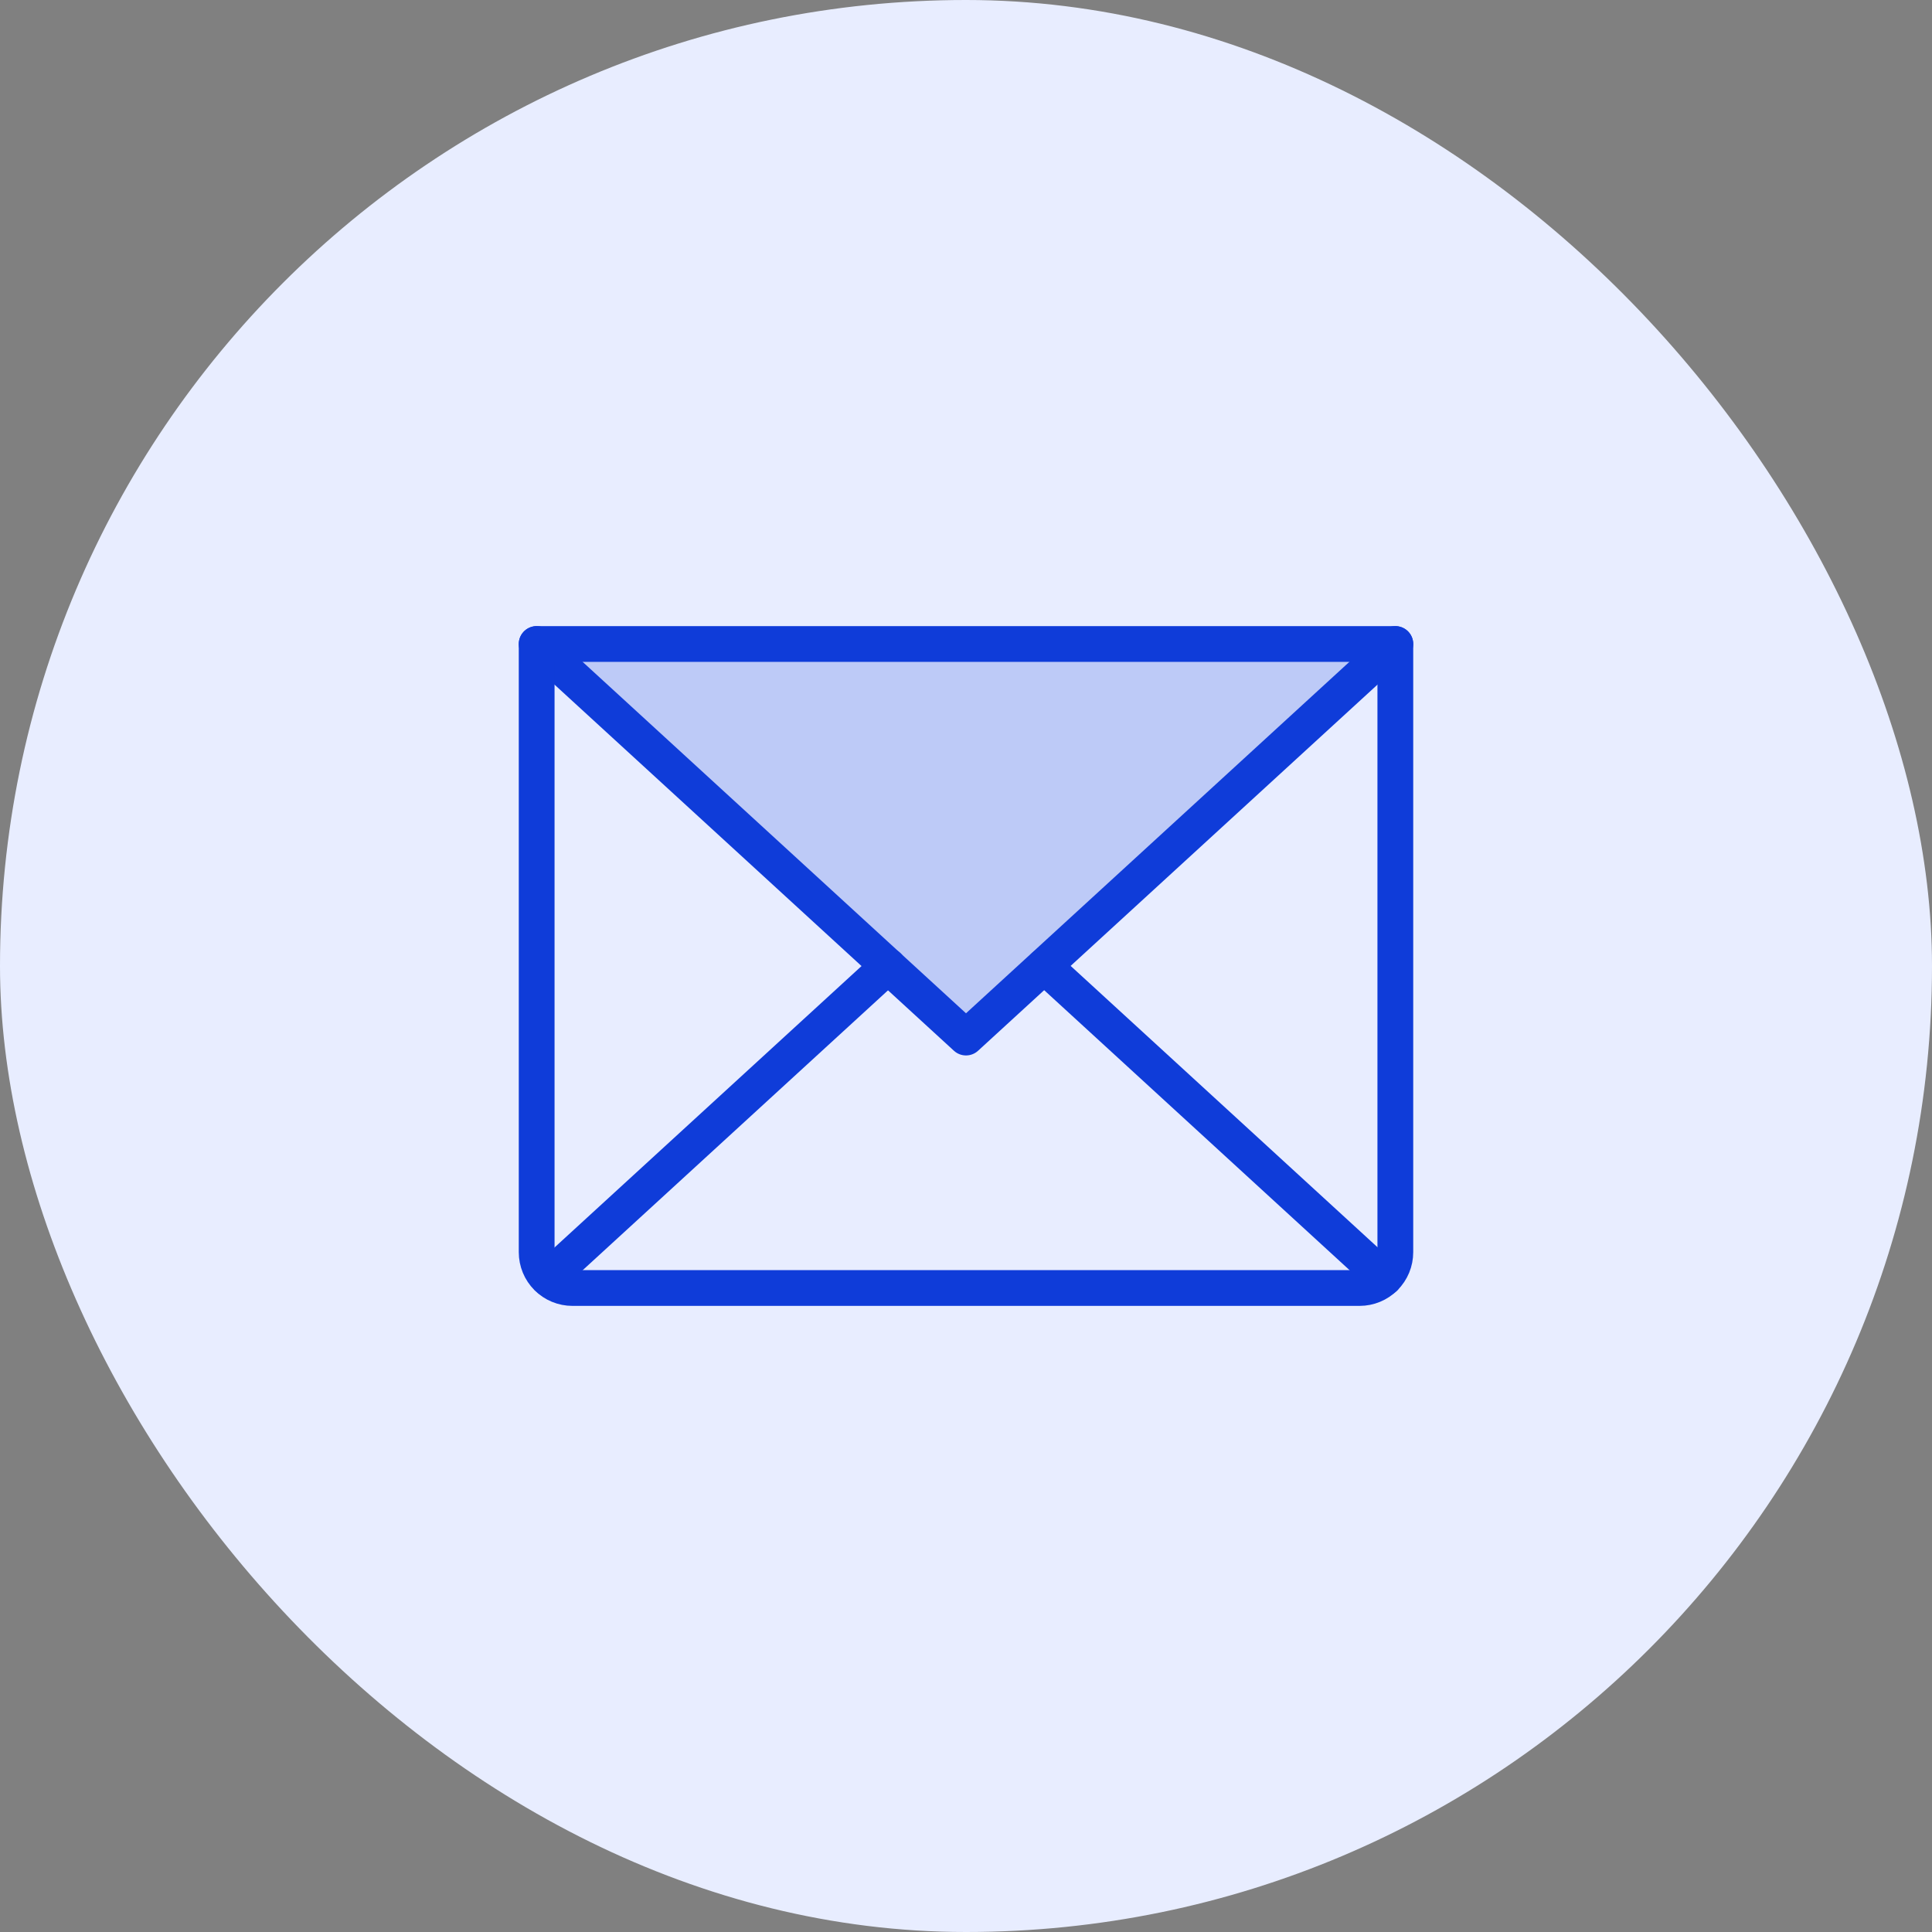
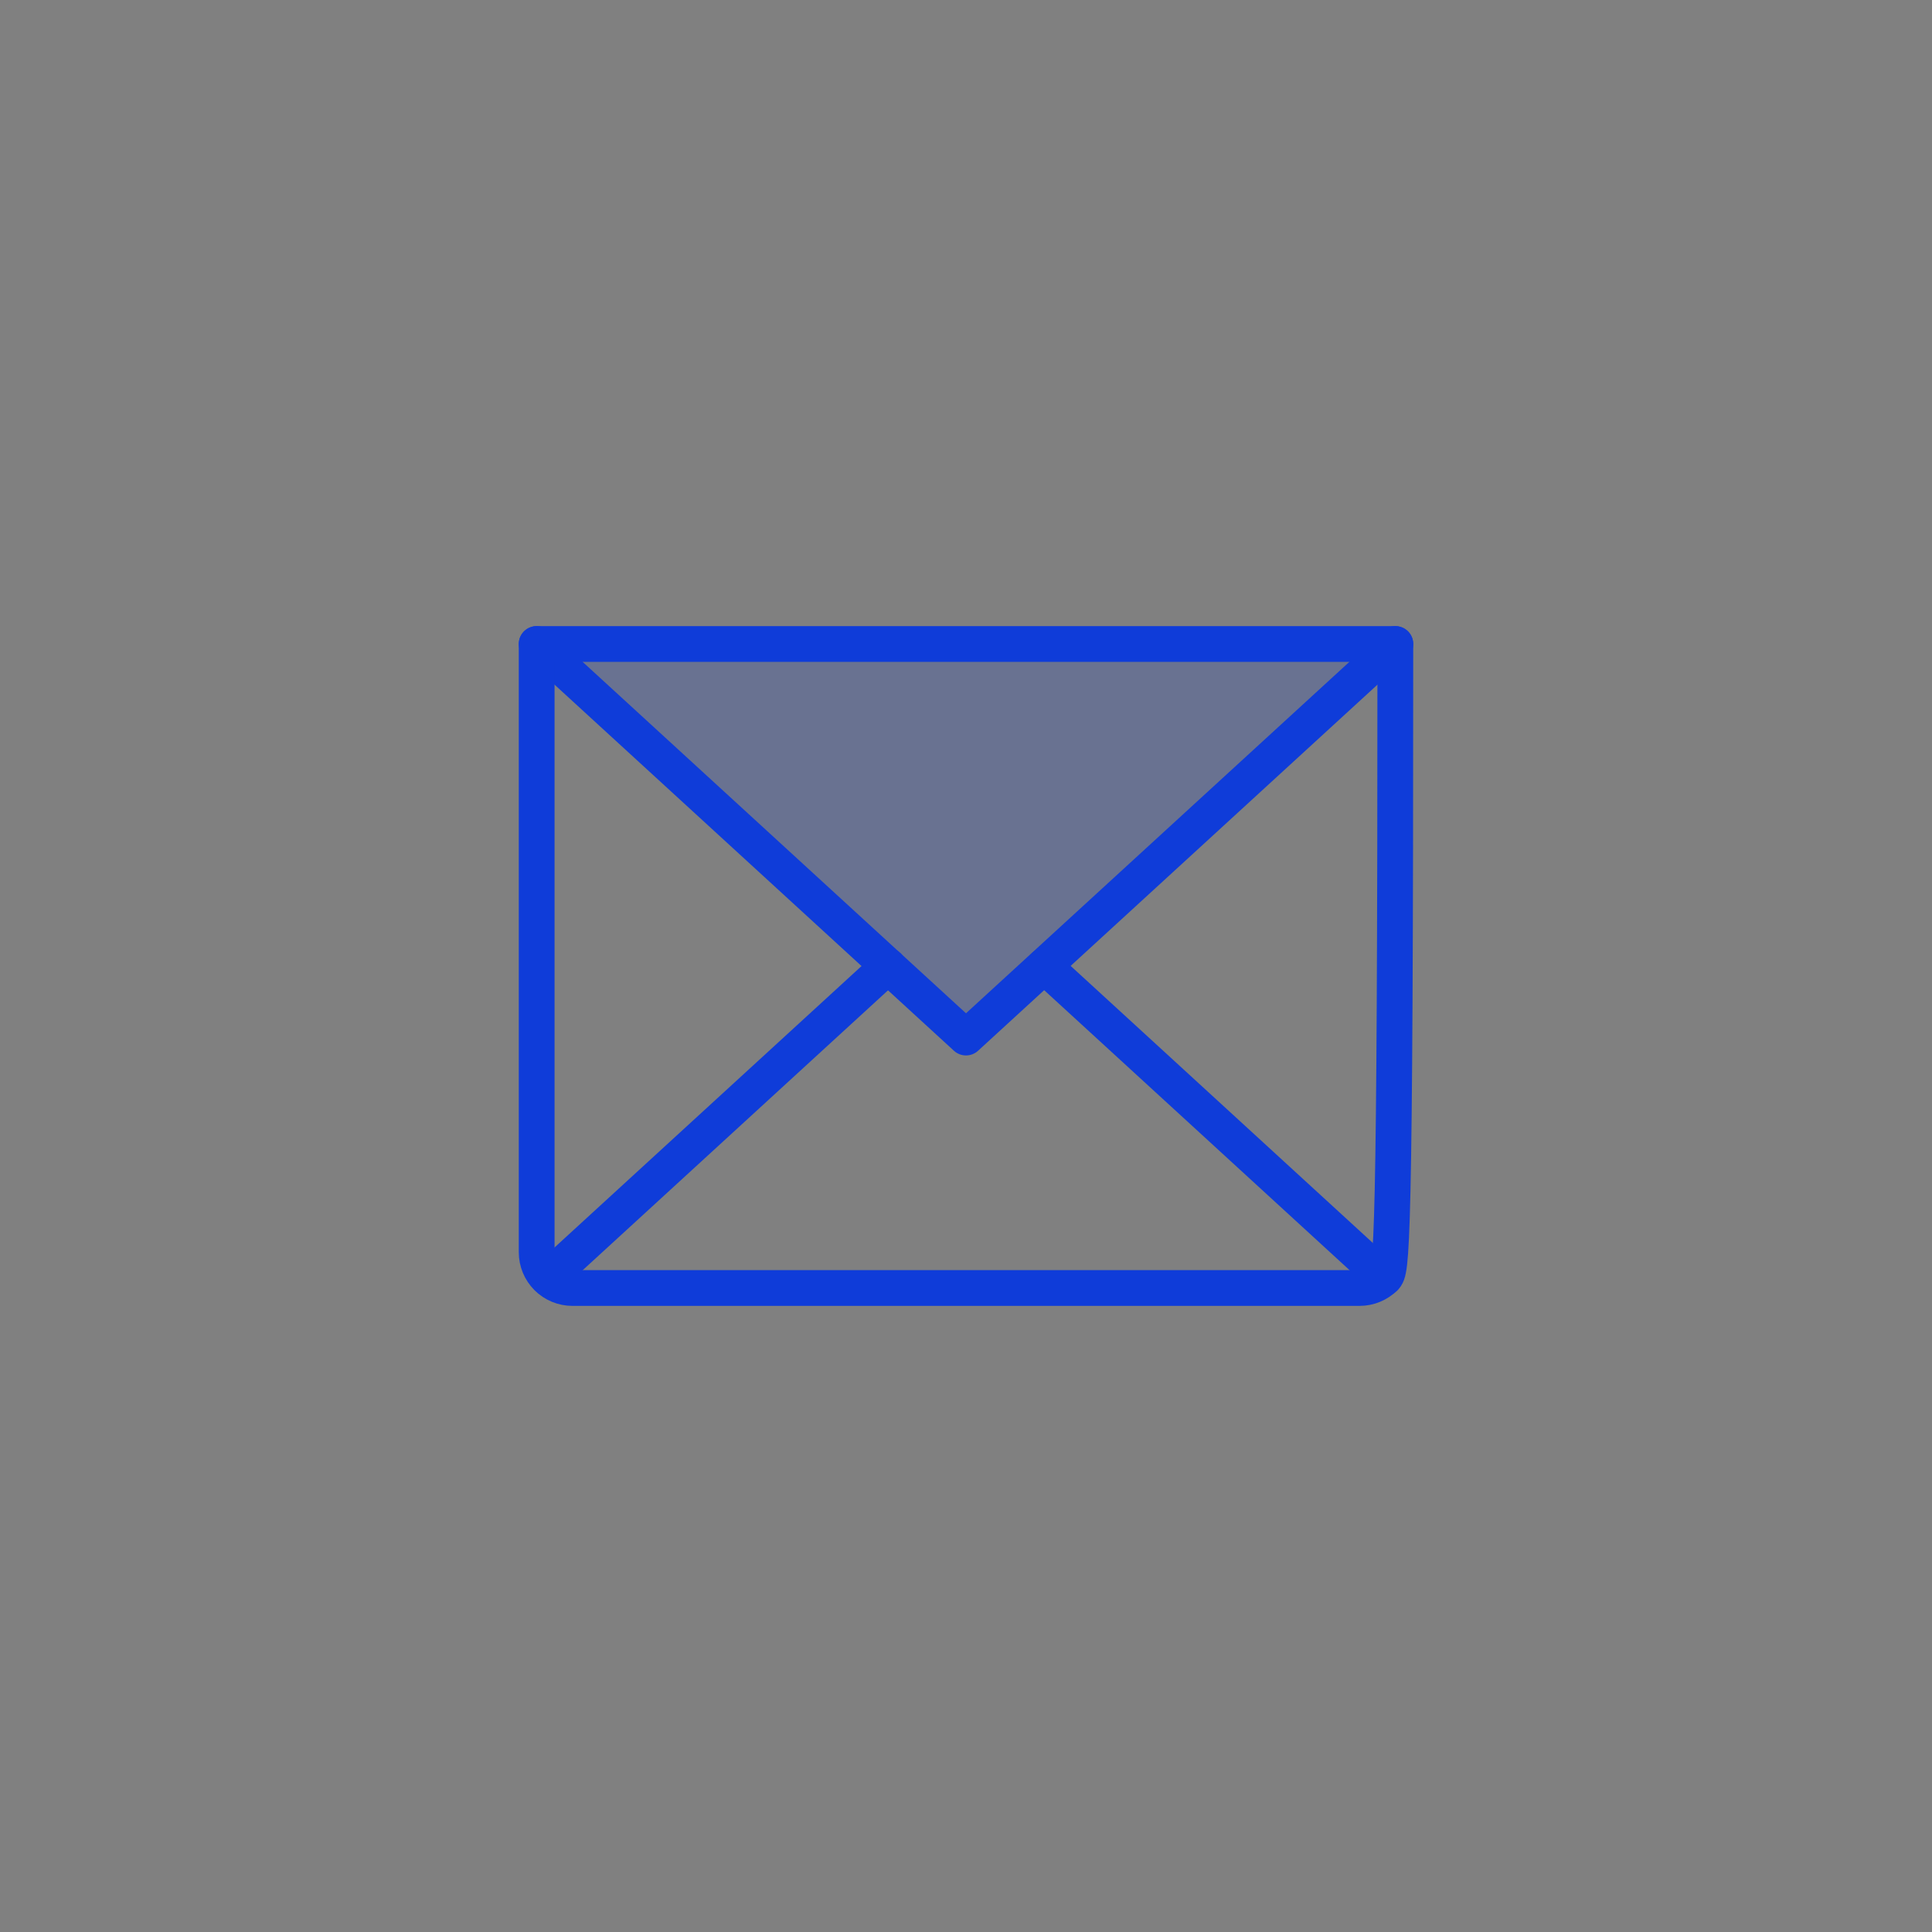
<svg xmlns="http://www.w3.org/2000/svg" width="54" height="54" viewBox="0 0 54 54" fill="none">
  <rect x="0" y="0" width="54" height="54" fill="#808080" stroke="none" />
-   <rect width="54" height="54" rx="27" fill="#E8EDFF" />
  <path opacity="0.2" d="M39 18L27 29L15 18H39Z" fill="#0F3CD9" />
  <path d="M39 18L27 29L15 18" stroke="#0F3CD9" stroke-linecap="round" stroke-linejoin="round" />
-   <path d="M15 18H39V35C39 35.265 38.895 35.52 38.707 35.707C38.52 35.895 38.265 36 38 36H16C15.735 36 15.48 35.895 15.293 35.707C15.105 35.52 15 35.265 15 35V18Z" stroke="#0F3CD9" stroke-linecap="round" stroke-linejoin="round" />
+   <path d="M15 18H39C39 35.265 38.895 35.52 38.707 35.707C38.52 35.895 38.265 36 38 36H16C15.735 36 15.48 35.895 15.293 35.707C15.105 35.52 15 35.265 15 35V18Z" stroke="#0F3CD9" stroke-linecap="round" stroke-linejoin="round" />
  <path d="M24.822 27L15.312 35.717" stroke="#0F3CD9" stroke-linecap="round" stroke-linejoin="round" />
  <path d="M38.697 35.718L29.188 27" stroke="#0F3CD9" stroke-linecap="round" stroke-linejoin="round" />
</svg>